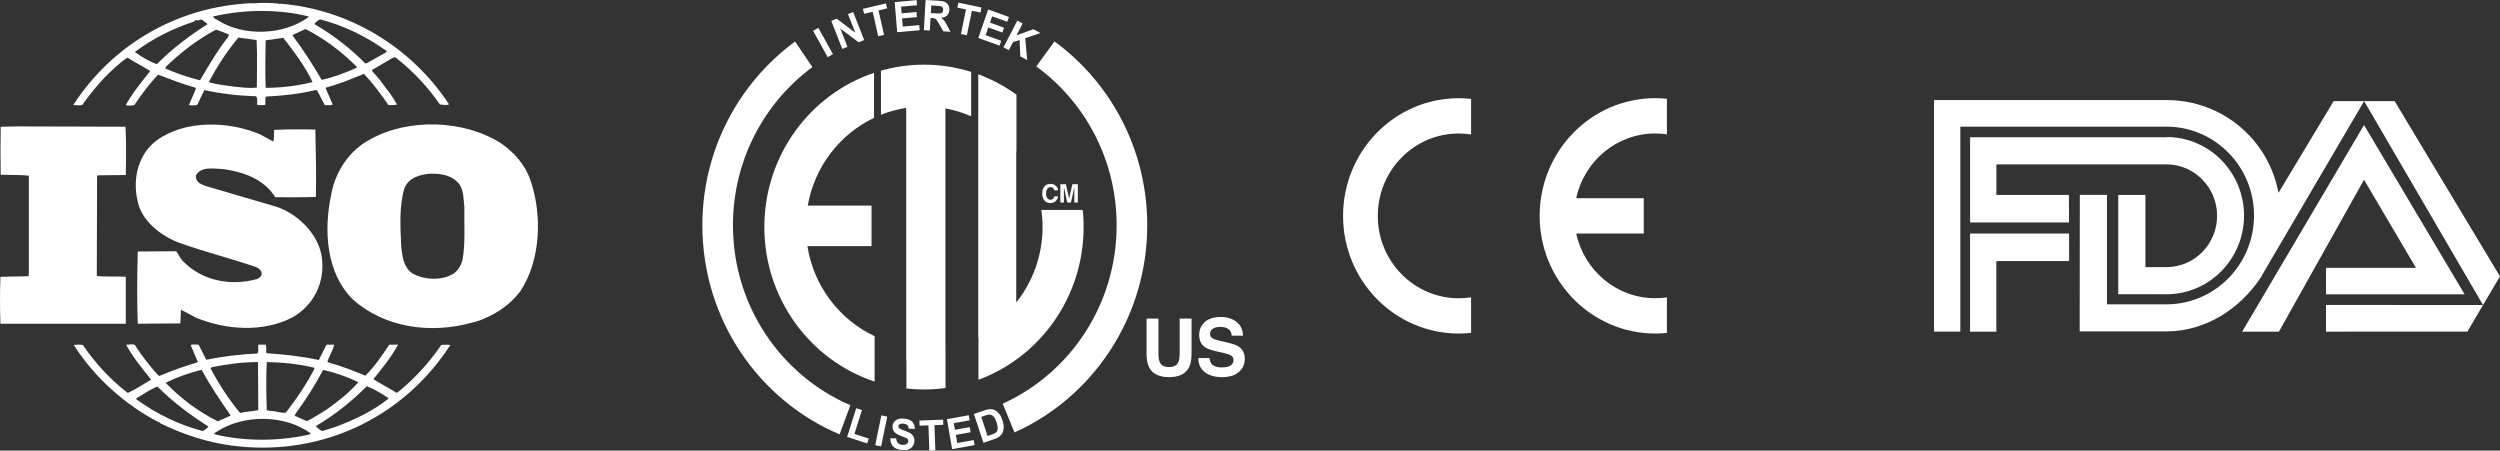
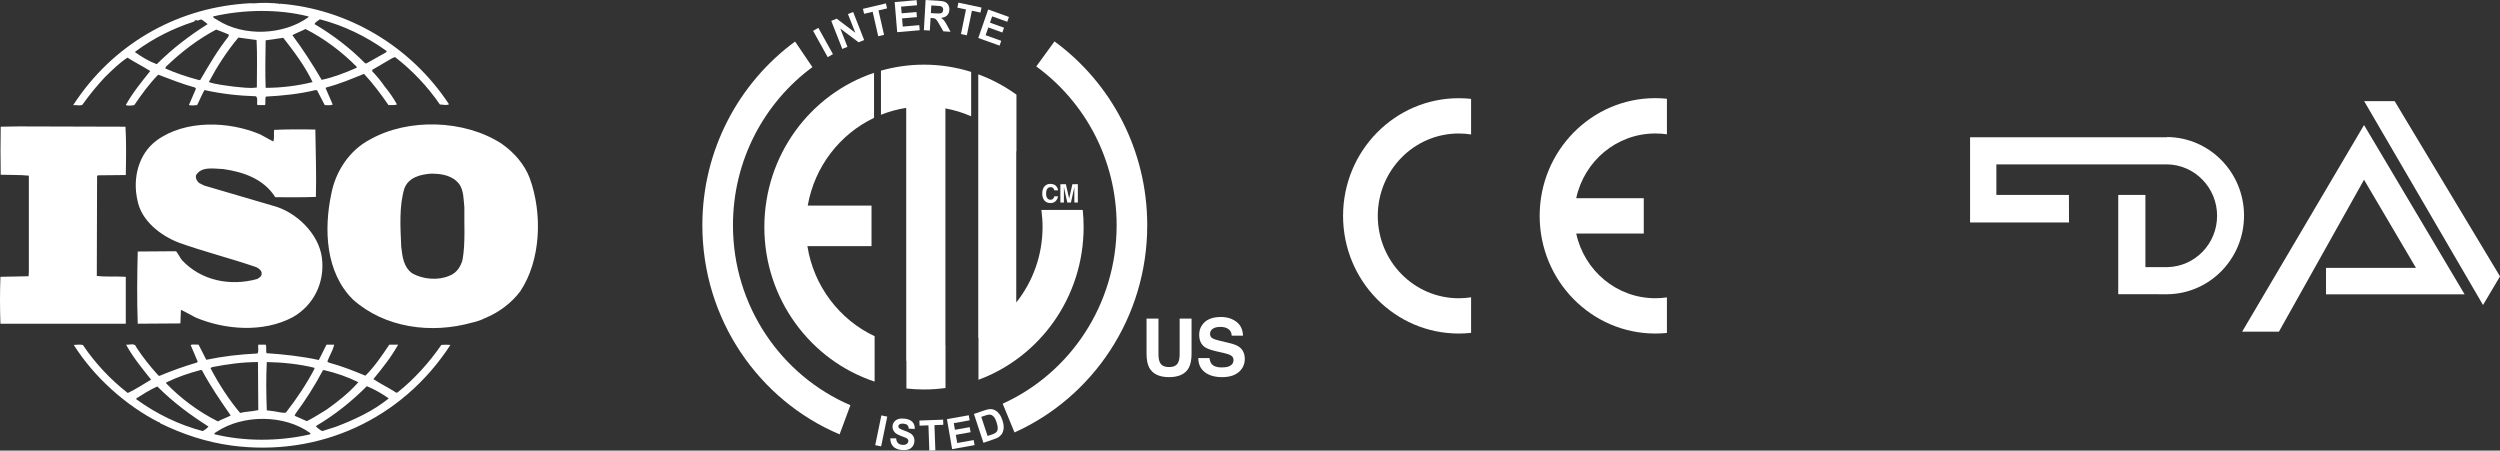
<svg xmlns="http://www.w3.org/2000/svg" width="172" height="31" viewBox="0 0 172 31" fill="none">
  <rect x="0" y="0" width="172" height="31" fill="#333333" stroke="none" />
  <g clip-path="url(#clip0_1_540)">
-     <path fill-rule="evenodd" clip-rule="evenodd" d="M137.4 17.963H142.353V16.067H135.611H135.54V22.817H137.348V17.991L137.4 17.963Z" fill="white" />
    <path fill-rule="evenodd" clip-rule="evenodd" d="M135.54 9.442H149.077L149.107 9.428C152.029 9.456 154.389 11.867 154.389 14.836C154.389 17.806 152.022 20.223 149.093 20.244H149.046L145.735 20.239V13.411H147.604V18.381L147.76 18.378H149.123C151.014 18.337 152.536 16.771 152.536 14.843C152.536 12.915 150.998 11.332 149.093 11.309H137.395H137.35V13.41H142.342L142.348 15.306H135.562L135.541 15.304V9.442H135.54Z" fill="white" />
    <path fill-rule="evenodd" clip-rule="evenodd" d="M162.653 6.958L170.832 20.984L172 19.015L164.751 6.958H162.653Z" fill="white" />
    <path fill-rule="evenodd" clip-rule="evenodd" d="M154.261 22.817L162.646 8.602L169.564 20.248H160.029V18.431H166.219L162.646 12.366L156.791 22.817H154.261Z" fill="white" />
-     <path fill-rule="evenodd" clip-rule="evenodd" d="M170.832 20.984L160.029 20.98V22.817L169.77 22.813L169.784 22.769L170.832 20.984Z" fill="white" />
-     <path fill-rule="evenodd" clip-rule="evenodd" d="M143.085 20.924L143.092 13.408H144.961V20.938H149.046H149.09C152.399 20.915 155.077 18.187 155.077 14.825C155.077 11.464 152.408 8.745 149.105 8.713H149.048H134.87V22.813H133.062V6.884H149.048H149.121C152.923 6.919 156.078 9.606 156.76 13.268L160.555 6.958H162.653L156.146 18.047L155.514 19.133C154.113 21.22 151.792 22.774 149.119 22.799H149.046H143.083V20.925L143.085 20.924Z" fill="white" />
    <path d="M55.549 16.932H59.961V14.144H55.572C56.042 11.464 57.779 9.23 60.133 8.108V5.011C55.751 6.48 52.587 10.677 52.587 15.625C52.587 20.574 55.77 24.799 60.174 26.254V23.131C57.76 21.996 55.985 19.693 55.549 16.934V16.932Z" fill="white" />
    <path d="M66.815 8.002V4.947C65.79 4.624 64.702 4.449 63.572 4.449C62.546 4.449 61.552 4.592 60.61 4.861V7.897C61.162 7.677 61.743 7.516 62.347 7.421V24.824H62.361V26.729C62.758 26.773 63.163 26.796 63.572 26.796C64.073 26.796 64.566 26.761 65.051 26.695V23.754C65.051 23.754 65.045 23.754 65.044 23.754V7.458C65.661 7.571 66.255 7.754 66.815 8V8.002Z" fill="white" />
    <path d="M74.493 14.444H71.647C71.699 14.824 71.728 15.212 71.728 15.608C71.728 17.58 71.05 19.39 69.918 20.811V10.405C69.918 10.405 69.927 10.415 69.932 10.421V6.513C69.13 5.933 68.247 5.459 67.305 5.113V7.82H67.303V23.232H67.319V26.129C71.539 24.57 74.553 20.454 74.553 15.624C74.553 15.225 74.533 14.831 74.493 14.444Z" fill="white" />
    <path d="M72.549 2.848L71.296 4.571C74.644 7.006 76.825 10.994 76.825 15.5C76.825 20.975 73.604 25.684 68.985 27.774L69.797 29.752C75.175 27.338 78.93 21.865 78.93 15.5C78.93 10.288 76.414 5.674 72.549 2.849V2.848Z" fill="white" />
    <path d="M50.428 15.498C50.428 11.021 52.582 7.057 55.893 4.617L54.701 2.857C50.85 5.685 48.322 10.299 48.322 15.498C48.322 21.985 52.221 27.543 57.764 29.884L58.508 27.879C53.76 25.845 50.428 21.067 50.428 15.498Z" fill="white" />
    <path d="M78.883 21.921H79.702V24.331C79.702 24.602 79.734 24.797 79.796 24.923C79.893 25.144 80.105 25.253 80.433 25.253C80.761 25.253 80.969 25.144 81.066 24.923C81.129 24.799 81.16 24.602 81.16 24.331V21.921H81.979V24.333C81.979 24.75 81.915 25.075 81.788 25.308C81.55 25.733 81.099 25.947 80.433 25.947C79.766 25.947 79.314 25.733 79.074 25.308C78.947 25.075 78.883 24.75 78.883 24.333V21.921Z" fill="white" />
    <path d="M83.211 24.635C83.236 24.815 83.286 24.95 83.359 25.038C83.492 25.198 83.722 25.28 84.046 25.28C84.24 25.28 84.398 25.259 84.52 25.216C84.749 25.135 84.865 24.983 84.865 24.761C84.865 24.632 84.809 24.531 84.697 24.46C84.584 24.392 84.405 24.33 84.16 24.277L83.742 24.183C83.331 24.091 83.05 23.991 82.895 23.883C82.635 23.701 82.505 23.419 82.505 23.034C82.505 22.683 82.632 22.391 82.887 22.158C83.142 21.925 83.515 21.809 84.008 21.809C84.419 21.809 84.77 21.918 85.061 22.137C85.351 22.356 85.504 22.674 85.518 23.092H84.744C84.73 22.856 84.626 22.688 84.433 22.589C84.305 22.524 84.145 22.49 83.952 22.49C83.739 22.49 83.569 22.532 83.442 22.617C83.315 22.702 83.251 22.822 83.251 22.974C83.251 23.113 83.314 23.219 83.439 23.288C83.518 23.334 83.69 23.389 83.951 23.451L84.627 23.613C84.924 23.684 85.146 23.779 85.295 23.897C85.525 24.083 85.641 24.349 85.641 24.699C85.641 25.048 85.505 25.356 85.233 25.592C84.96 25.829 84.575 25.947 84.079 25.947C83.583 25.947 83.171 25.831 82.88 25.598C82.588 25.364 82.444 25.043 82.444 24.635H83.213H83.211Z" fill="white" />
    <path d="M71.879 12.806C71.978 12.702 72.105 12.65 72.259 12.65C72.466 12.65 72.615 12.719 72.71 12.859C72.763 12.936 72.792 13.016 72.796 13.094H72.537C72.521 13.034 72.499 12.988 72.475 12.958C72.428 12.903 72.36 12.876 72.27 12.876C72.179 12.876 72.105 12.915 72.051 12.993C71.997 13.071 71.971 13.178 71.971 13.319C71.971 13.461 71.999 13.567 72.055 13.637C72.11 13.708 72.181 13.743 72.268 13.743C72.355 13.743 72.424 13.713 72.471 13.653C72.497 13.621 72.518 13.572 72.535 13.507H72.792C72.769 13.644 72.714 13.756 72.622 13.842C72.532 13.929 72.414 13.971 72.271 13.971C72.096 13.971 71.957 13.913 71.857 13.796C71.756 13.68 71.706 13.519 71.706 13.316C71.706 13.097 71.763 12.928 71.877 12.807L71.879 12.806Z" fill="white" />
    <path d="M73.785 12.673H74.156V13.932H73.915V13.081C73.915 13.056 73.915 13.023 73.915 12.979C73.915 12.935 73.915 12.901 73.915 12.876L73.681 13.932H73.429L73.196 12.876C73.196 12.901 73.196 12.935 73.196 12.979C73.196 13.023 73.196 13.056 73.196 13.081V13.932H72.955V12.673H73.332L73.557 13.662L73.781 12.673H73.785Z" fill="white" />
    <path d="M56.946 3.932L55.941 2.122L56.301 1.916L57.306 3.725L56.946 3.932Z" fill="white" />
    <path d="M57.949 3.365L57.191 1.435L57.564 1.284L58.847 2.256L58.34 0.968L58.696 0.823L59.454 2.753L59.071 2.91L57.811 1.963L58.305 3.222L57.949 3.367V3.365Z" fill="white" />
    <path d="M60.422 2.493L60.039 0.81L59.449 0.95L59.371 0.607L60.952 0.235L61.03 0.577L60.44 0.717L60.823 2.399L60.421 2.495L60.422 2.493Z" fill="white" />
    <path d="M61.727 2.214L61.554 0.143L63.063 0.012L63.093 0.362L61.995 0.457L62.033 0.916L63.055 0.828L63.084 1.177L62.062 1.266L62.109 1.829L63.246 1.73L63.275 2.08L61.727 2.214Z" fill="white" />
    <path d="M63.563 2.075L63.681 0L64.547 0.051C64.766 0.064 64.922 0.092 65.019 0.136C65.117 0.178 65.191 0.251 65.245 0.35C65.299 0.448 65.323 0.56 65.316 0.682C65.307 0.837 65.255 0.964 65.16 1.059C65.064 1.155 64.926 1.211 64.745 1.227C64.832 1.285 64.901 1.347 64.955 1.414C65.009 1.481 65.082 1.598 65.17 1.766L65.396 2.186L64.903 2.156L64.631 1.686C64.533 1.518 64.468 1.412 64.431 1.368C64.395 1.324 64.355 1.292 64.313 1.275C64.27 1.257 64.202 1.245 64.106 1.239L64.023 1.234L63.973 2.101L63.562 2.076L63.563 2.075ZM64.044 0.902L64.349 0.92C64.547 0.932 64.671 0.93 64.721 0.916C64.771 0.902 64.811 0.876 64.841 0.835C64.87 0.795 64.887 0.745 64.891 0.682C64.894 0.611 64.88 0.554 64.846 0.508C64.811 0.463 64.761 0.433 64.695 0.418C64.662 0.411 64.561 0.404 64.395 0.394L64.073 0.374L64.044 0.9V0.902Z" fill="white" />
    <path d="M66.114 2.341L66.461 0.651L65.868 0.526L65.939 0.182L67.529 0.519L67.457 0.863L66.866 0.738L66.519 2.427L66.114 2.343V2.341Z" fill="white" />
    <path d="M67.306 2.613L67.987 0.653L69.415 1.167L69.3 1.499L68.261 1.125L68.11 1.559L69.077 1.907L68.962 2.237L67.996 1.889L67.81 2.422L68.886 2.809L68.771 3.139L67.306 2.613Z" fill="white" />
-     <path d="M69.038 3.257L69.993 1.419L70.357 1.615L69.934 2.431L71.095 2.011L71.586 2.274L70.534 2.625L70.67 4.133L70.198 3.879L70.149 2.749L69.694 2.897L69.406 3.453L69.042 3.257H69.038Z" fill="white" />
-     <path d="M58.284 30.061L58.906 28.084L59.301 28.212L58.786 29.854L59.77 30.174L59.664 30.509L58.284 30.061Z" fill="white" />
    <path d="M60.216 30.626L60.638 28.578L61.044 28.664L60.622 30.712L60.216 30.626Z" fill="white" />
    <path d="M61.25 30.158H61.656C61.667 30.299 61.706 30.405 61.774 30.477C61.842 30.55 61.939 30.592 62.064 30.605C62.198 30.619 62.3 30.599 62.373 30.55C62.446 30.5 62.486 30.437 62.494 30.359C62.499 30.31 62.489 30.267 62.465 30.229C62.441 30.191 62.394 30.156 62.324 30.122C62.277 30.1 62.17 30.059 62.002 29.997C61.786 29.918 61.637 29.835 61.556 29.743C61.441 29.616 61.392 29.469 61.408 29.305C61.418 29.199 61.458 29.104 61.526 29.017C61.594 28.931 61.686 28.869 61.802 28.832C61.918 28.795 62.055 28.784 62.212 28.8C62.468 28.827 62.656 28.902 62.776 29.031C62.894 29.159 62.947 29.319 62.935 29.512L62.52 29.489C62.513 29.379 62.482 29.3 62.43 29.247C62.376 29.194 62.291 29.162 62.175 29.15C62.055 29.137 61.958 29.153 61.885 29.196C61.838 29.224 61.812 29.265 61.807 29.317C61.802 29.367 61.819 29.411 61.856 29.45C61.903 29.499 62.026 29.559 62.222 29.628C62.418 29.697 62.562 29.762 62.654 29.824C62.746 29.886 62.814 29.964 62.859 30.059C62.904 30.154 62.921 30.267 62.907 30.4C62.895 30.52 62.852 30.628 62.777 30.725C62.703 30.822 62.602 30.891 62.479 30.928C62.354 30.966 62.203 30.977 62.026 30.958C61.767 30.931 61.575 30.85 61.448 30.714C61.321 30.578 61.255 30.393 61.252 30.156L61.25 30.158Z" fill="white" />
    <path d="M63.938 31L63.877 29.263L63.267 29.286L63.255 28.933L64.887 28.873L64.9 29.226L64.29 29.249L64.353 30.986L63.938 31.002V31Z" fill="white" />
    <path d="M65.505 30.898L65.15 28.837L66.652 28.569L66.713 28.917L65.62 29.113L65.7 29.57L66.716 29.388L66.777 29.736L65.76 29.918L65.858 30.479L66.989 30.276L67.05 30.624L65.509 30.899L65.505 30.898Z" fill="white" />
    <path d="M67.006 28.48L67.727 28.235C67.888 28.178 68.016 28.15 68.11 28.147C68.235 28.141 68.353 28.17 68.464 28.228C68.575 28.288 68.672 28.374 68.756 28.486C68.841 28.599 68.913 28.747 68.974 28.932C69.028 29.095 69.054 29.243 69.054 29.375C69.054 29.536 69.021 29.677 68.96 29.797C68.915 29.887 68.839 29.972 68.737 30.05C68.658 30.108 68.547 30.161 68.402 30.211L67.661 30.465L67.006 28.48ZM67.511 28.682L67.945 29.995L68.239 29.895C68.348 29.858 68.426 29.824 68.471 29.794C68.53 29.755 68.573 29.711 68.603 29.656C68.632 29.603 68.646 29.527 68.643 29.43C68.639 29.331 68.613 29.206 68.563 29.052C68.513 28.899 68.461 28.786 68.407 28.713C68.353 28.641 68.294 28.59 68.231 28.56C68.169 28.53 68.098 28.519 68.018 28.528C67.959 28.533 67.85 28.565 67.688 28.62L67.511 28.68V28.682Z" fill="white" />
    <path d="M114.684 22.907V20.461C114.424 20.498 114.158 20.518 113.887 20.518C111.222 20.518 108.99 18.613 108.444 16.065H113.091V13.636H108.444C108.99 11.088 111.218 9.183 113.887 9.183C114.158 9.183 114.424 9.202 114.684 9.239V6.794C114.422 6.768 114.156 6.753 113.887 6.753C109.492 6.753 105.929 10.378 105.929 14.85C105.929 19.323 109.492 22.947 113.887 22.947C114.155 22.947 114.42 22.933 114.684 22.907Z" fill="white" />
    <path d="M92.403 14.85C92.403 19.322 95.966 22.947 100.362 22.947C100.648 22.947 100.933 22.931 101.211 22.901V20.454C100.935 20.497 100.65 20.52 100.362 20.52C97.285 20.52 94.791 17.982 94.791 14.852C94.791 11.722 97.285 9.184 100.362 9.184C100.652 9.184 100.935 9.206 101.211 9.25V6.803C100.933 6.773 100.648 6.757 100.362 6.757C95.966 6.757 92.403 10.382 92.403 14.854V14.85Z" fill="white" />
    <path d="M36.446 12.26C36.094 11.319 35.37 10.479 34.491 9.873C31.948 8.231 28.075 8.114 25.456 9.599C24.028 10.341 23.089 11.806 22.798 13.316C22.268 15.796 22.404 18.748 24.283 20.608C26.473 22.56 29.661 22.993 32.497 22.19C32.632 22.163 33.059 22.054 33.352 21.895L33.435 21.86C34.315 21.487 35.155 20.881 35.782 20.06C37.229 17.908 37.328 14.684 36.446 12.26ZM31.83 17.83C31.73 18.3 31.419 18.789 30.93 18.966C30.149 19.315 29.092 19.218 28.368 18.81C27.761 18.38 27.683 17.656 27.605 16.972C27.546 15.625 27.45 14.197 27.822 12.964C28.113 12.202 28.915 12.004 29.64 11.947C30.402 11.947 31.145 12.066 31.615 12.691C31.908 13.139 31.891 13.725 31.948 14.255C31.927 15.369 32.026 16.697 31.83 17.832M8.654 19.043C8.009 19.003 7.285 19.061 6.66 18.983L6.679 12.119L6.719 12.062L8.654 12.043C8.675 10.929 8.694 9.733 8.633 8.718L1.262 8.697L0.049 8.718C0.03 9.753 0.03 10.964 0.049 12.022C0.713 12.043 1.338 12.022 1.985 12.084V18.731L1.966 19.005L0.03 19.045C-0.01 20.12 -0.01 21.196 0.03 22.271H8.654V19.045V19.043ZM30.362 23.735C29.541 24.928 28.505 26.081 27.374 26.98C27.332 27.041 27.216 27.017 27.178 26.962C26.687 26.649 26.159 26.395 25.689 26.083C26.315 25.32 26.923 24.559 27.391 23.715H26.782C26.296 24.441 25.786 25.203 25.142 25.846C24.281 25.495 23.499 25.182 22.619 24.946L22.522 24.872C22.659 24.476 22.912 24.105 22.99 23.713H22.463L21.935 24.769C20.783 24.515 19.511 24.377 18.338 24.299C18.279 24.125 18.357 23.87 18.279 23.713H17.77C17.73 23.948 17.829 24.127 17.711 24.321C16.498 24.377 15.325 24.515 14.192 24.753L13.663 23.713C13.47 23.713 13.251 23.676 13.116 23.735L13.604 24.887L13.545 24.944C12.668 25.202 11.806 25.509 10.964 25.864L10.886 25.823C10.338 25.218 9.808 24.555 9.378 23.89C9.281 23.556 8.89 23.75 8.675 23.712C9.142 24.573 9.77 25.334 10.395 26.118C9.867 26.432 9.342 26.782 8.791 27.038C7.596 26.111 6.553 24.995 5.702 23.733C5.468 23.694 5.312 23.712 5.076 23.733C6.483 25.961 8.675 27.915 10.964 29.07C10.964 29.07 10.964 29.052 10.985 29.052C11.002 29.052 11.04 29.088 11.002 29.109C12.549 29.872 14.192 30.419 15.931 30.654C21.935 31.455 27.665 28.855 30.989 23.731C30.78 23.71 30.572 23.71 30.364 23.731M22.209 25.495L22.267 25.456C23.11 25.652 23.91 25.926 24.653 26.296C24.026 27.018 23.224 27.645 22.482 28.173C22.032 28.445 21.581 28.742 21.111 28.975L20.271 28.604L20.328 28.468C21.033 27.511 21.659 26.531 22.206 25.495M18.355 24.909C19.471 24.93 20.585 25.046 21.621 25.301L21.642 25.361C21.095 26.415 20.41 27.433 19.667 28.39C19.332 28.431 19.021 28.295 18.69 28.274L18.355 28.233C18.317 27.08 18.296 26.063 18.355 24.909ZM14.582 25.26C15.599 25.064 16.654 24.909 17.749 24.909L17.77 28.215C17.359 28.311 16.91 28.311 16.517 28.41C15.716 27.449 15.051 26.413 14.485 25.336L14.582 25.258V25.26ZM11.431 26.316C12.196 25.943 12.996 25.668 13.817 25.454L13.897 25.475C14.463 26.551 15.167 27.568 15.872 28.583C15.601 28.74 15.266 28.835 14.994 28.994C13.671 28.33 12.467 27.444 11.434 26.374V26.317L11.431 26.316ZM13.956 29.66C12.312 29.229 10.787 28.486 9.378 27.471V27.41C9.847 27.119 10.319 26.807 10.825 26.589C11.941 27.707 13.093 28.547 14.345 29.347C14.247 29.464 14.091 29.582 13.954 29.66M21.21 29.912C19.138 30.364 16.828 30.382 14.756 29.875C14.716 29.778 14.853 29.757 14.912 29.7C16.731 28.507 19.565 28.507 21.347 29.796C21.404 29.914 21.248 29.877 21.21 29.914M23.087 29.367L22.168 29.66C22.01 29.582 21.874 29.464 21.737 29.347L21.777 29.287C23.028 28.547 24.163 27.645 25.239 26.57C25.767 26.785 26.277 27.08 26.747 27.41C25.651 28.295 24.379 28.878 23.089 29.369M5.663 7.212C6.147 6.531 6.676 5.885 7.247 5.277C7.754 4.788 8.224 4.318 8.772 3.965C9.281 4.297 9.848 4.574 10.336 4.885C9.73 5.644 9.104 6.411 8.654 7.228C8.79 7.29 9.045 7.271 9.241 7.228C9.729 6.506 10.256 5.782 10.884 5.138C11.723 5.452 12.545 5.782 13.408 6.019L13.484 6.096L12.996 7.23C13.211 7.272 13.348 7.251 13.562 7.23C13.737 6.9 13.873 6.529 14.069 6.195C15.204 6.451 16.398 6.587 17.611 6.624C17.765 6.764 17.649 7.055 17.708 7.23H18.235C18.293 7.037 18.216 6.82 18.293 6.645C19.427 6.585 20.62 6.467 21.72 6.194L21.815 6.215L22.343 7.23C22.52 7.23 22.754 7.272 22.89 7.189L22.4 6.058L22.442 6.019C23.339 5.784 24.183 5.433 25.043 5.081C25.651 5.726 26.216 6.488 26.727 7.228C26.94 7.228 27.155 7.249 27.313 7.188C27.072 6.751 26.789 6.338 26.471 5.957C26.213 5.583 25.925 5.229 25.611 4.905V4.804L26.98 4.004L27.178 3.926C28.368 4.843 29.411 5.945 30.265 7.189C30.499 7.189 30.695 7.272 30.891 7.173C28.269 3.187 23.948 0.623 19.277 0.254L19.256 0.291L19.216 0.254C18.688 0.196 18.041 0.173 17.474 0.231C17.258 0.213 17.005 0.231 16.75 0.254C12.057 0.623 7.736 3.068 5.036 7.232C5.232 7.212 5.466 7.292 5.663 7.212ZM13.781 5.494L13.703 5.512C12.899 5.298 12.116 5.042 11.374 4.71L11.412 4.594C12.488 3.557 13.621 2.698 14.874 2.034C15.169 2.15 15.462 2.247 15.755 2.387L15.698 2.539C14.954 3.48 14.369 4.495 13.782 5.494M17.671 6.02C17.125 6.098 16.635 6.003 16.087 5.96C15.561 5.883 14.895 5.824 14.367 5.646C14.935 4.576 15.601 3.538 16.401 2.583L17.652 2.756C17.709 3.771 17.671 4.945 17.671 6.02ZM18.277 6.042C18.239 5.002 18.258 3.851 18.277 2.775C18.669 2.719 19.098 2.657 19.49 2.601C20.252 3.577 20.998 4.578 21.506 5.648C20.45 5.907 19.365 6.042 18.277 6.043M24.517 4.672C23.754 5.002 22.969 5.316 22.131 5.494C21.526 4.458 20.861 3.422 20.115 2.42C20.389 2.267 20.724 2.15 21.015 1.995C22.289 2.639 23.52 3.557 24.556 4.61L24.517 4.672ZM22.012 1.328C23.655 1.758 25.199 2.5 26.608 3.517L26.57 3.595L25.222 4.356H25.123C24.089 3.303 22.876 2.385 21.642 1.659C21.68 1.522 21.878 1.425 22.013 1.326M21.231 1.132V1.174C19.528 2.422 16.771 2.541 14.973 1.386C14.872 1.308 14.68 1.269 14.657 1.133C16.731 0.646 19.174 0.607 21.229 1.133M9.3 3.557C10.534 2.639 11.901 1.954 13.348 1.486C13.408 1.425 13.446 1.368 13.522 1.368V1.409C13.678 1.448 13.796 1.269 13.933 1.386C14.051 1.486 14.19 1.564 14.286 1.661C13.074 2.422 11.88 3.323 10.785 4.416C10.258 4.223 9.77 3.928 9.3 3.596V3.557ZM17.69 19.197C15.853 19.706 13.857 19.319 12.528 17.908C12.371 17.712 12.273 17.479 12.116 17.285L9.477 17.304C9.435 18.888 9.416 20.706 9.477 22.271L12.41 22.251L12.448 21.312C12.781 21.468 13.114 21.663 13.446 21.838C15.48 22.7 18.098 22.896 20.113 21.838C21.581 21.019 22.364 19.435 22.147 17.732C21.933 16.072 20.368 14.566 18.785 14.156L14.051 12.767L13.701 12.59C13.545 12.454 13.446 12.279 13.484 12.062C13.855 11.418 14.718 11.614 15.362 11.632C16.731 11.828 18.138 12.297 18.94 13.568C19.799 13.568 20.797 13.586 21.734 13.547C21.774 11.944 21.718 10.537 21.696 8.914C20.816 8.893 19.74 8.893 18.86 8.935C18.82 9.168 18.898 9.499 18.799 9.735L17.9 9.246C15.748 8.328 12.736 8.231 10.782 9.659C9.51 10.597 9.119 12.279 9.453 13.764C9.706 15.17 11.035 16.208 12.307 16.695C14.048 17.32 15.865 17.772 17.628 18.378C17.803 18.457 18.038 18.634 17.999 18.849C17.999 19.022 17.822 19.123 17.687 19.197" fill="white" />
  </g>
  <defs>
    <clipPath id="clip0_1_540">
      <rect width="172" height="31" fill="white" />
    </clipPath>
  </defs>
</svg>